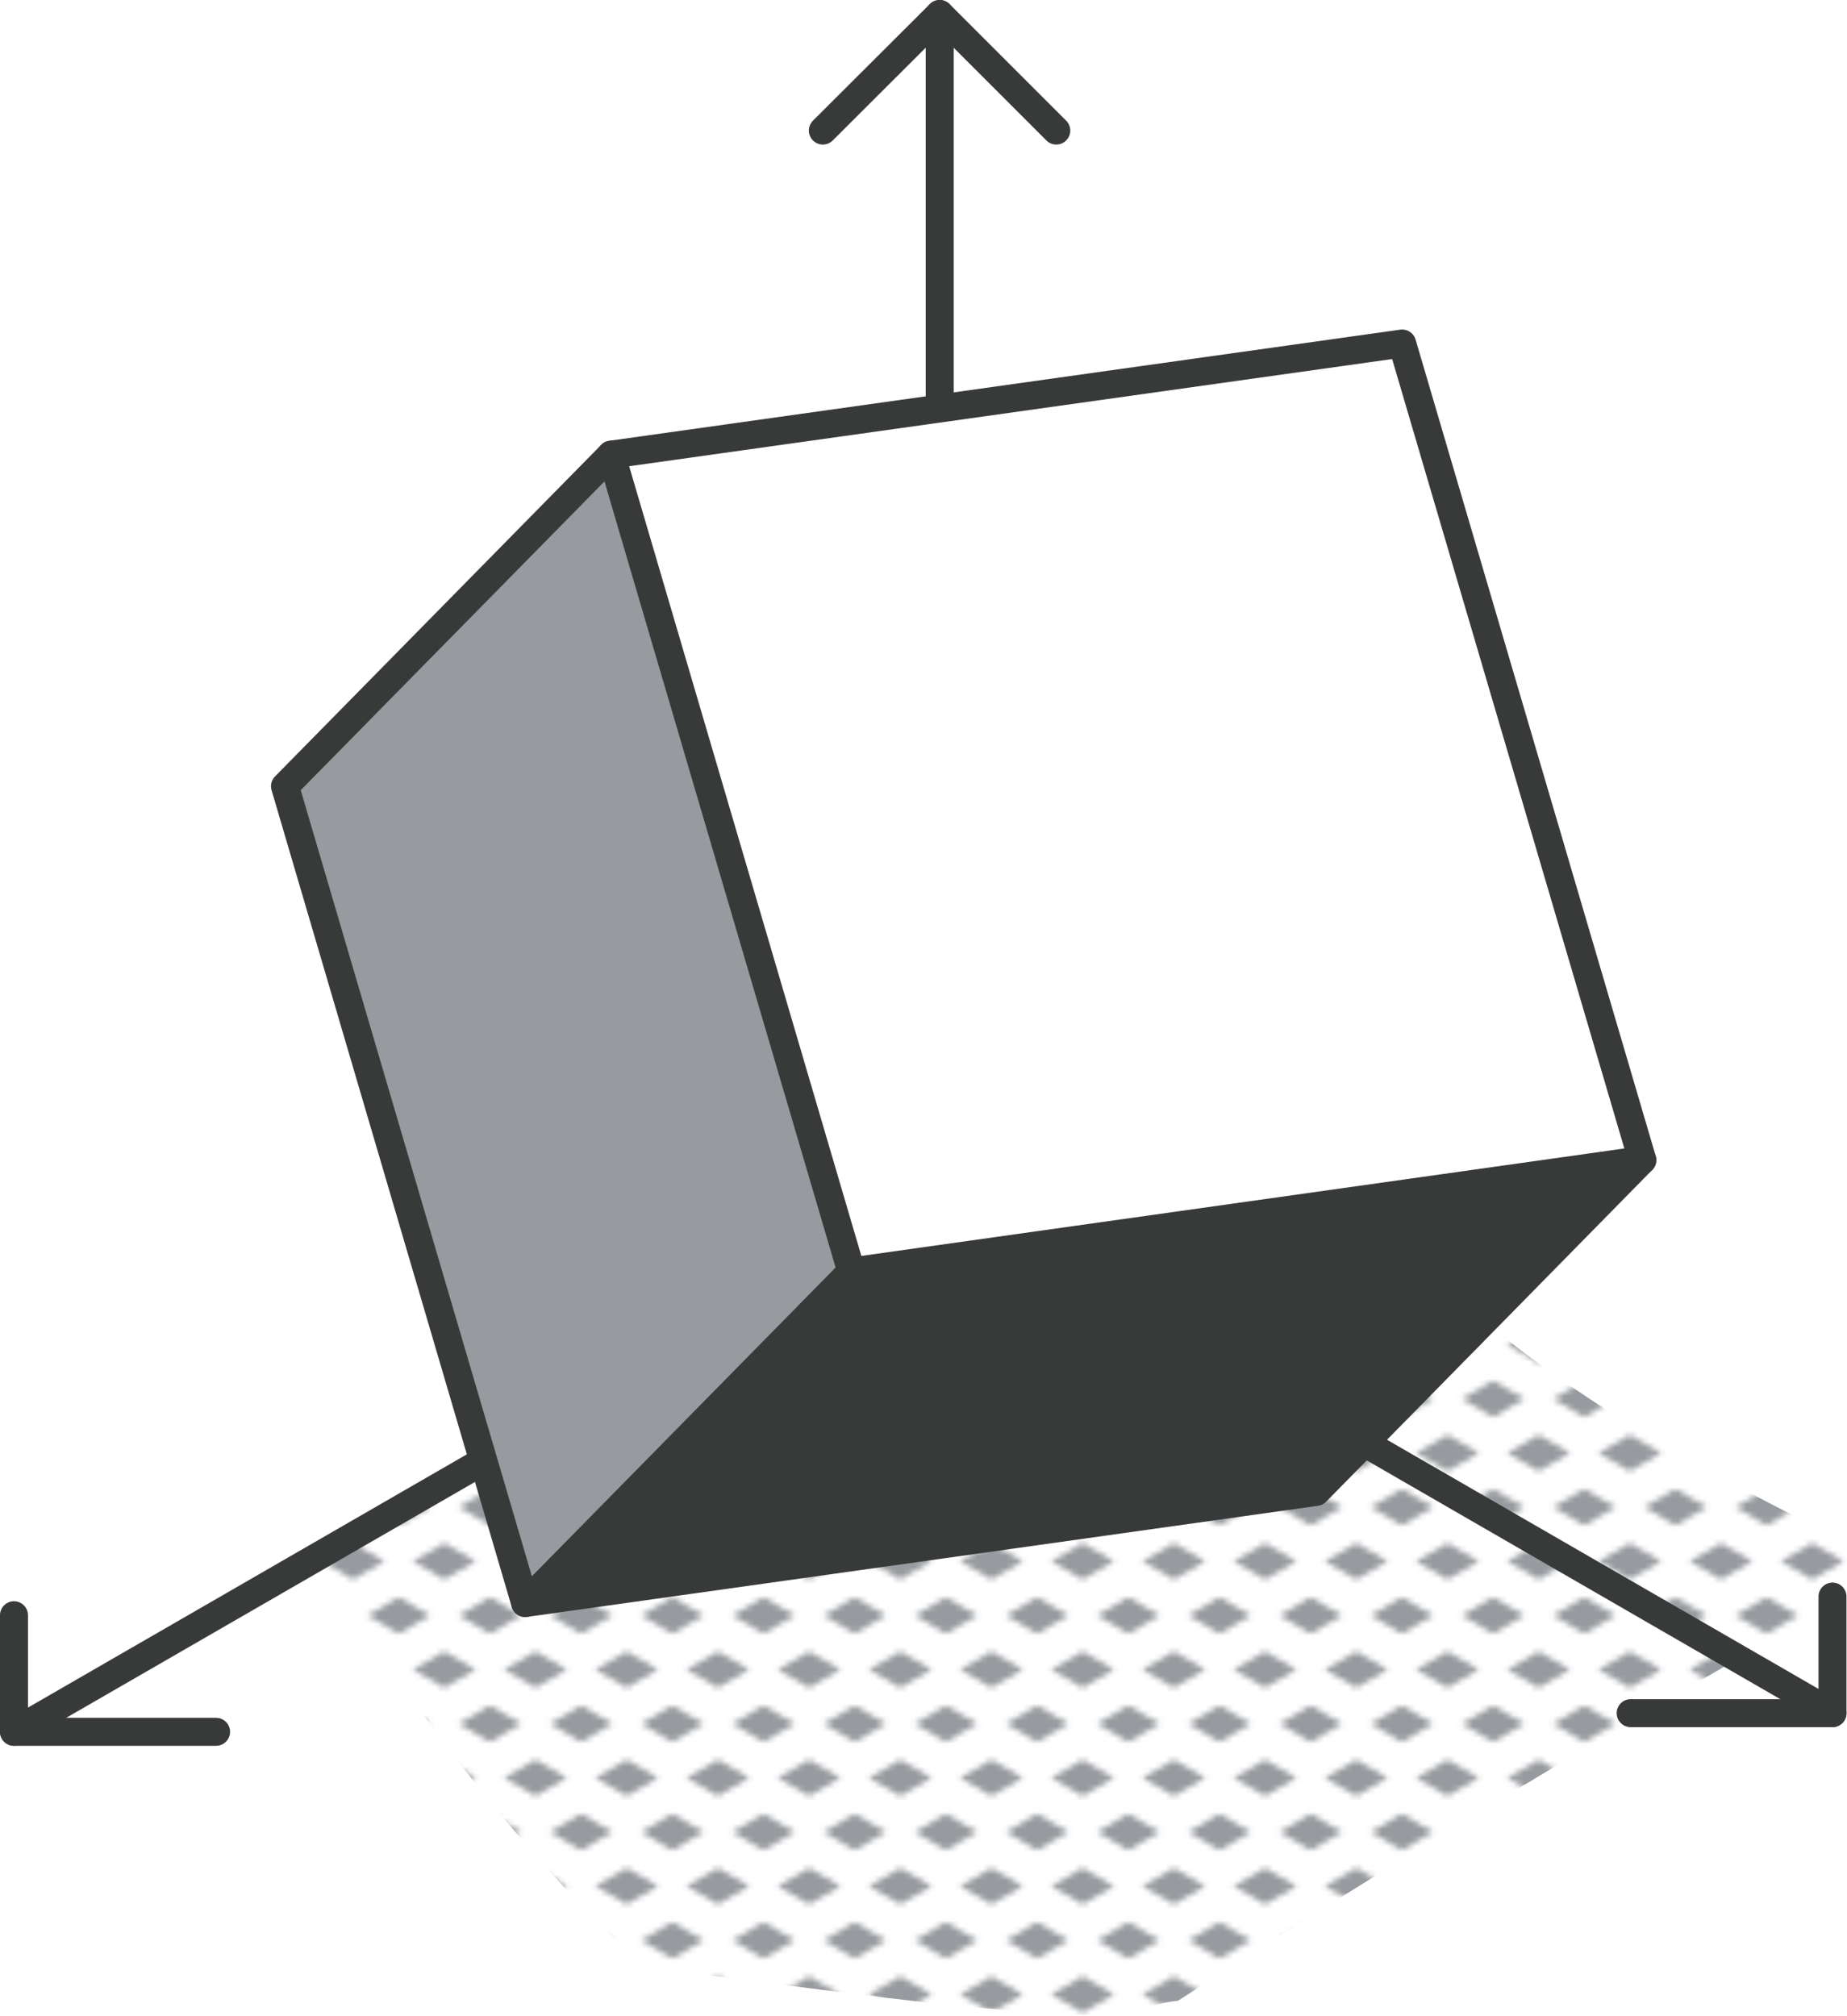
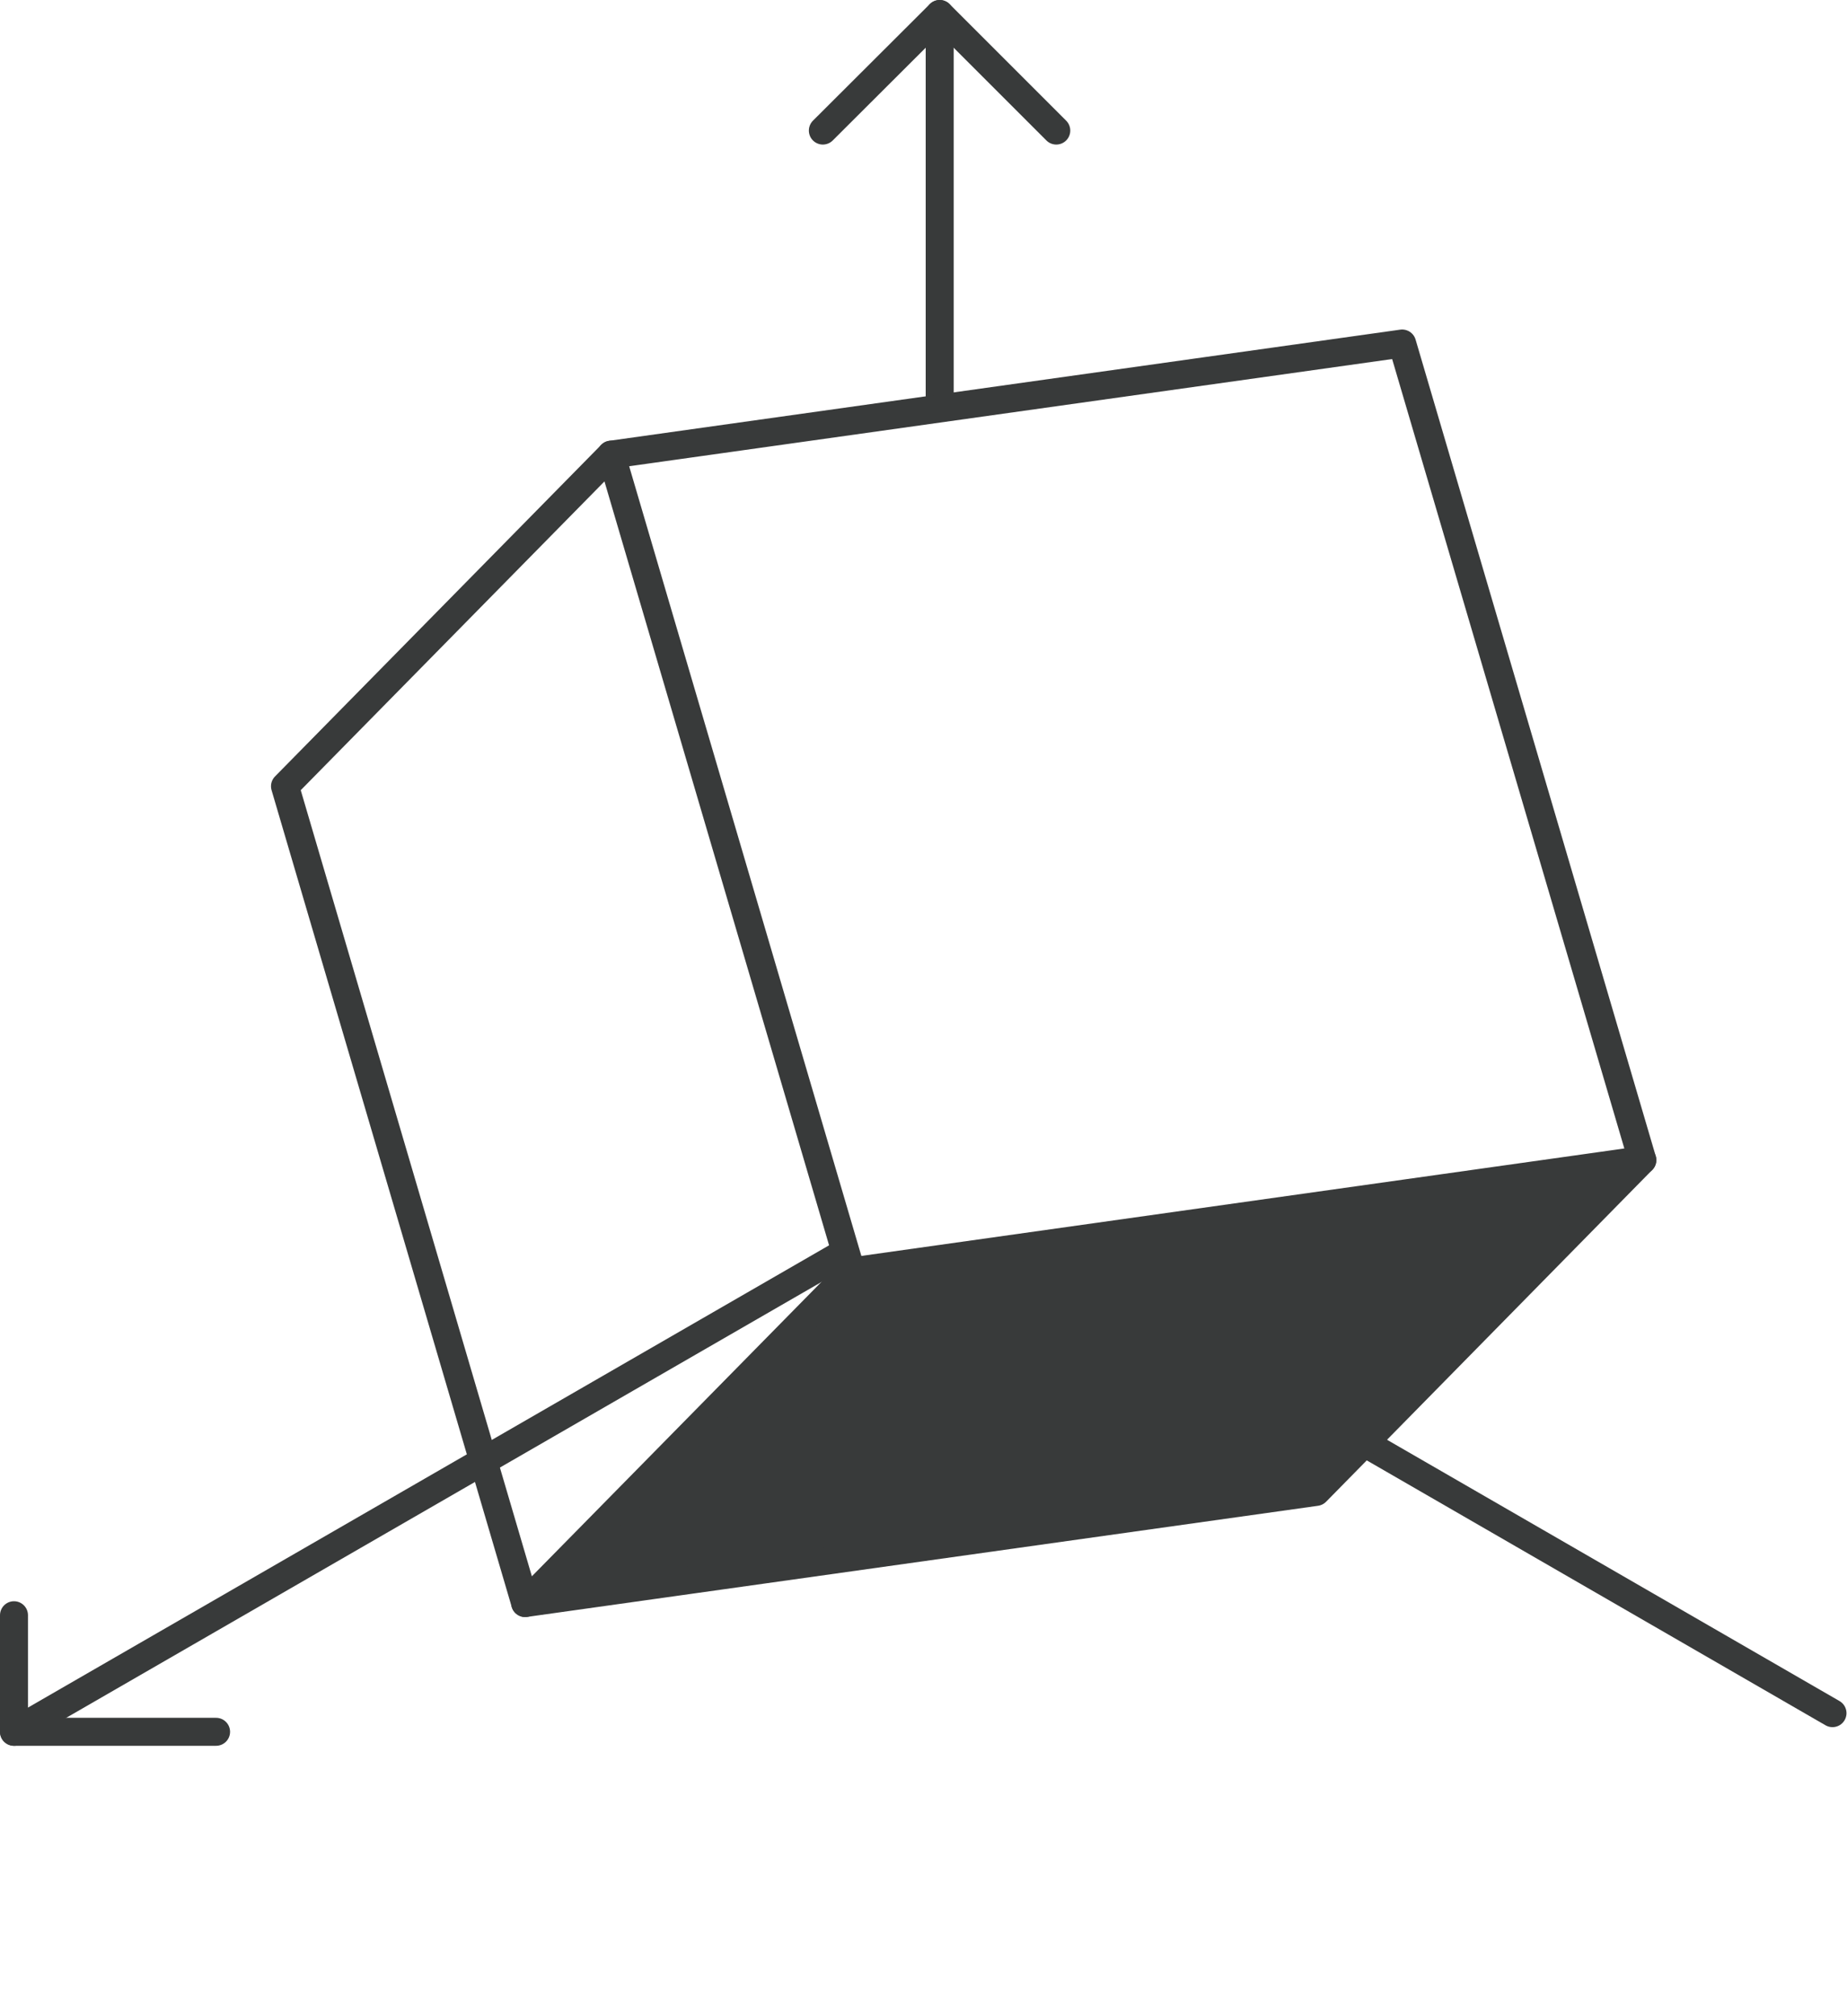
<svg xmlns="http://www.w3.org/2000/svg" id="Warstwa_2" data-name="Warstwa 2" viewBox="0 0 71.29 77.83">
  <defs>
    <style>
      .cls-1, .cls-2 {
        fill: none;
      }

      .cls-2 {
        stroke: #383a3a;
        stroke-linecap: round;
        stroke-linejoin: round;
        stroke-width: 1.08px;
      }

      .cls-3 {
        fill: #fff;
      }

      .cls-4 {
        fill: #979a9e;
      }

      .cls-5 {
        fill: #383a3a;
      }

      .cls-6 {
        fill: url(#New_Pattern_Swatch_1);
      }
    </style>
    <pattern id="New_Pattern_Swatch_1" data-name="New Pattern Swatch 1" x="0" y="0" width="16" height="19" patternTransform="translate(-4535.95 -6738.47) scale(.22)" patternUnits="userSpaceOnUse" viewBox="0 0 16 19">
      <g>
-         <rect class="cls-1" x="0" width="16" height="19" />
        <g>
          <polygon class="cls-4" points="16 22.18 10.5 19 16 15.82 21.5 19 16 22.18" />
          <polygon class="cls-4" points="8 12.68 2.5 9.5 8 6.32 13.5 9.5 8 12.68" />
        </g>
        <polygon class="cls-4" points="0 22.18 -5.5 19 0 15.82 5.5 19 0 22.18" />
        <polygon class="cls-4" points="16 3.18 10.5 0 16 -3.18 21.5 0 16 3.18" />
        <polygon class="cls-4" points="0 3.18 -5.5 0 0 -3.18 5.5 0 0 3.18" />
      </g>
    </pattern>
  </defs>
  <g id="Layer_1" data-name="Layer 1">
    <g>
-       <path class="cls-6" d="M71.27,59.53c-7.16-3.54-14.73-7.77-19.19-14.05-2.31-1-4.58-2.07-6.79-3.28-9.77,5.62-19.63,11.07-29.52,16.47-1.11.61-2.24,1.21-3.38,1.81,3.67,5.59,7.63,11,12.51,15.49,6.22.67,12.38,1.77,18.65,1.86,0,0,.01,0,.02,0,.54-.31,1.17-.53,1.9-.6,8.4-5.43,16.98-10.58,25.68-15.54.11-.72.17-1.44.12-2.17Z" />
+       <path class="cls-6" d="M71.27,59.53Z" />
      <g>
        <line class="cls-2" x1="36.27" y1="46.23" x2="36.27" y2=".54" />
        <line class="cls-2" x1="36.27" y1="46.23" x2=".54" y2="66.85" />
        <line class="cls-2" x1="36.27" y1="46.23" x2="70.73" y2="66.13" />
        <g>
          <g>
            <polygon class="cls-3" points="54.12 13.26 63.39 44.78 32.86 49.08 23.59 17.55 54.12 13.26" />
            <polygon class="cls-5" points="63.39 44.78 50.8 57.59 20.27 61.88 32.86 49.08 63.39 44.78" />
-             <polygon class="cls-4" points="23.59 17.55 32.86 49.08 20.27 61.88 11 30.35 23.59 17.55" />
          </g>
          <g>
            <polygon class="cls-2" points="63.39 44.78 50.8 57.59 20.27 61.88 32.86 49.08 63.39 44.78" />
            <polyline class="cls-2" points="20.27 61.88 11 30.35 23.59 17.55 32.86 49.08" />
            <polyline class="cls-2" points="23.59 17.55 54.12 13.26 63.39 44.78" />
          </g>
        </g>
        <polyline class="cls-2" points="31.76 5.04 36.27 .54 40.77 5.04" />
-         <polyline class="cls-2" points="70.73 61.63 70.73 66.13 62.94 66.13" />
        <polyline class="cls-2" points=".54 62.35 .54 66.85 8.34 66.85" />
      </g>
    </g>
  </g>
</svg>